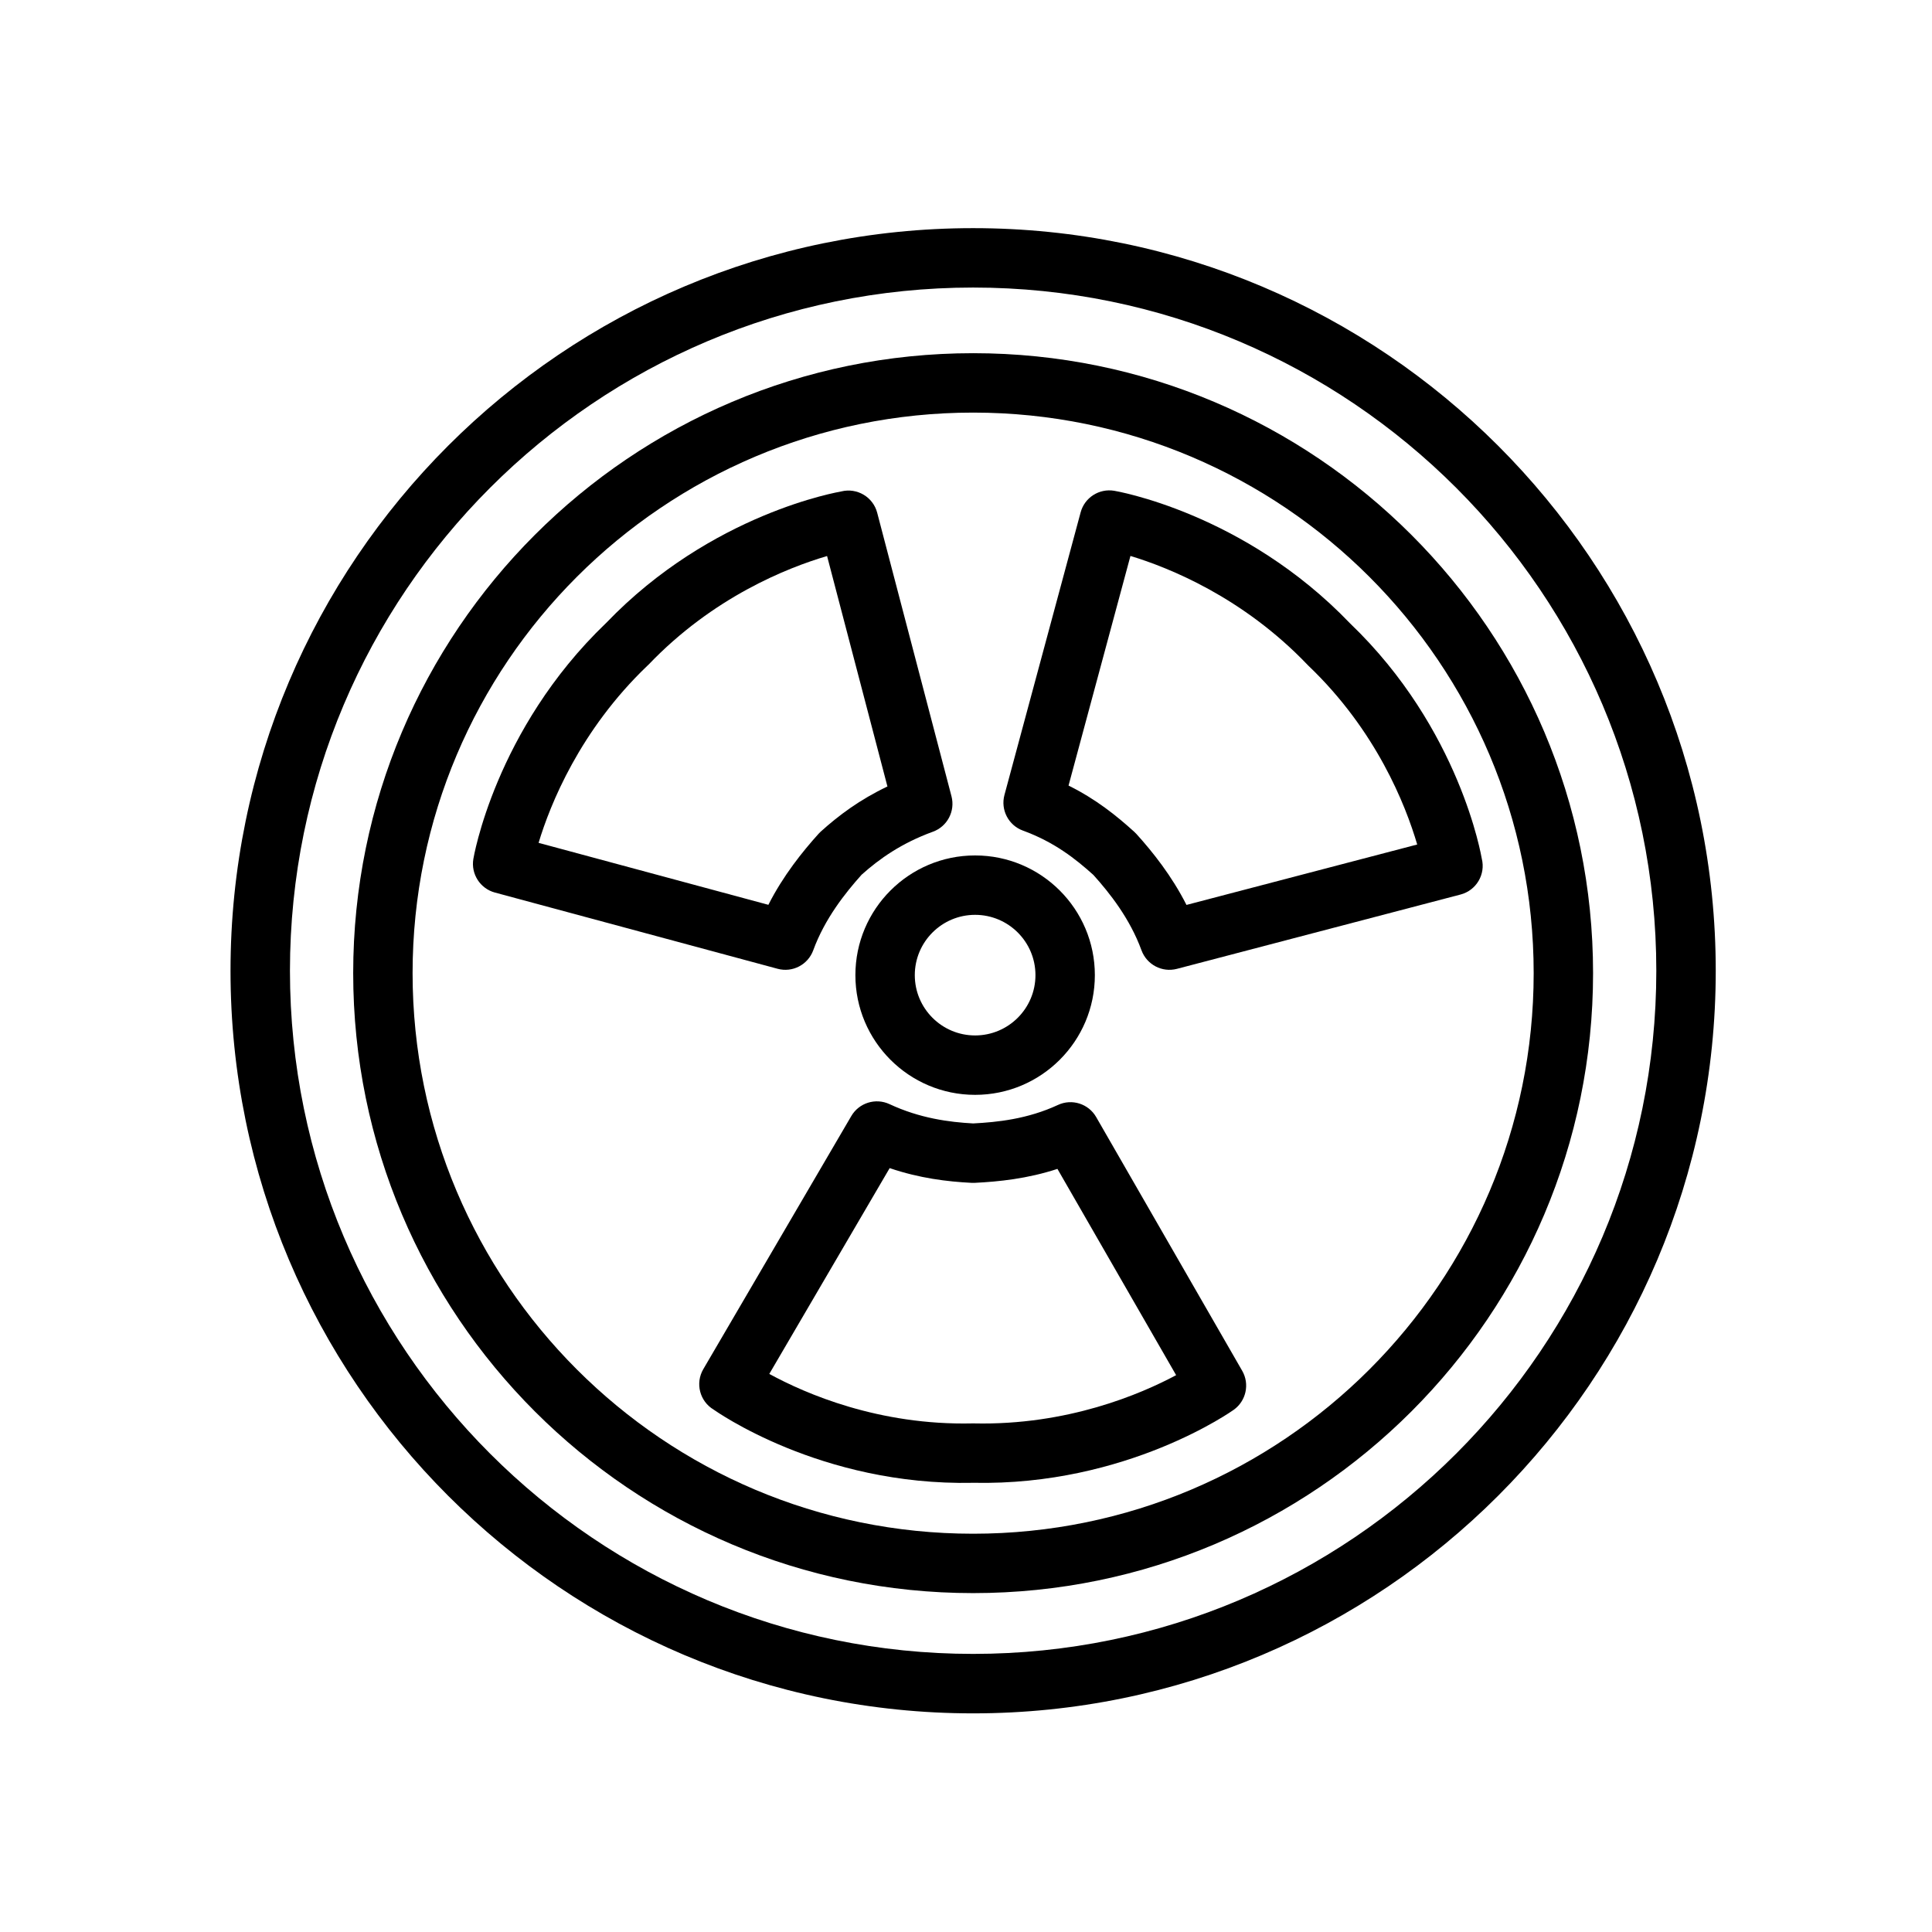
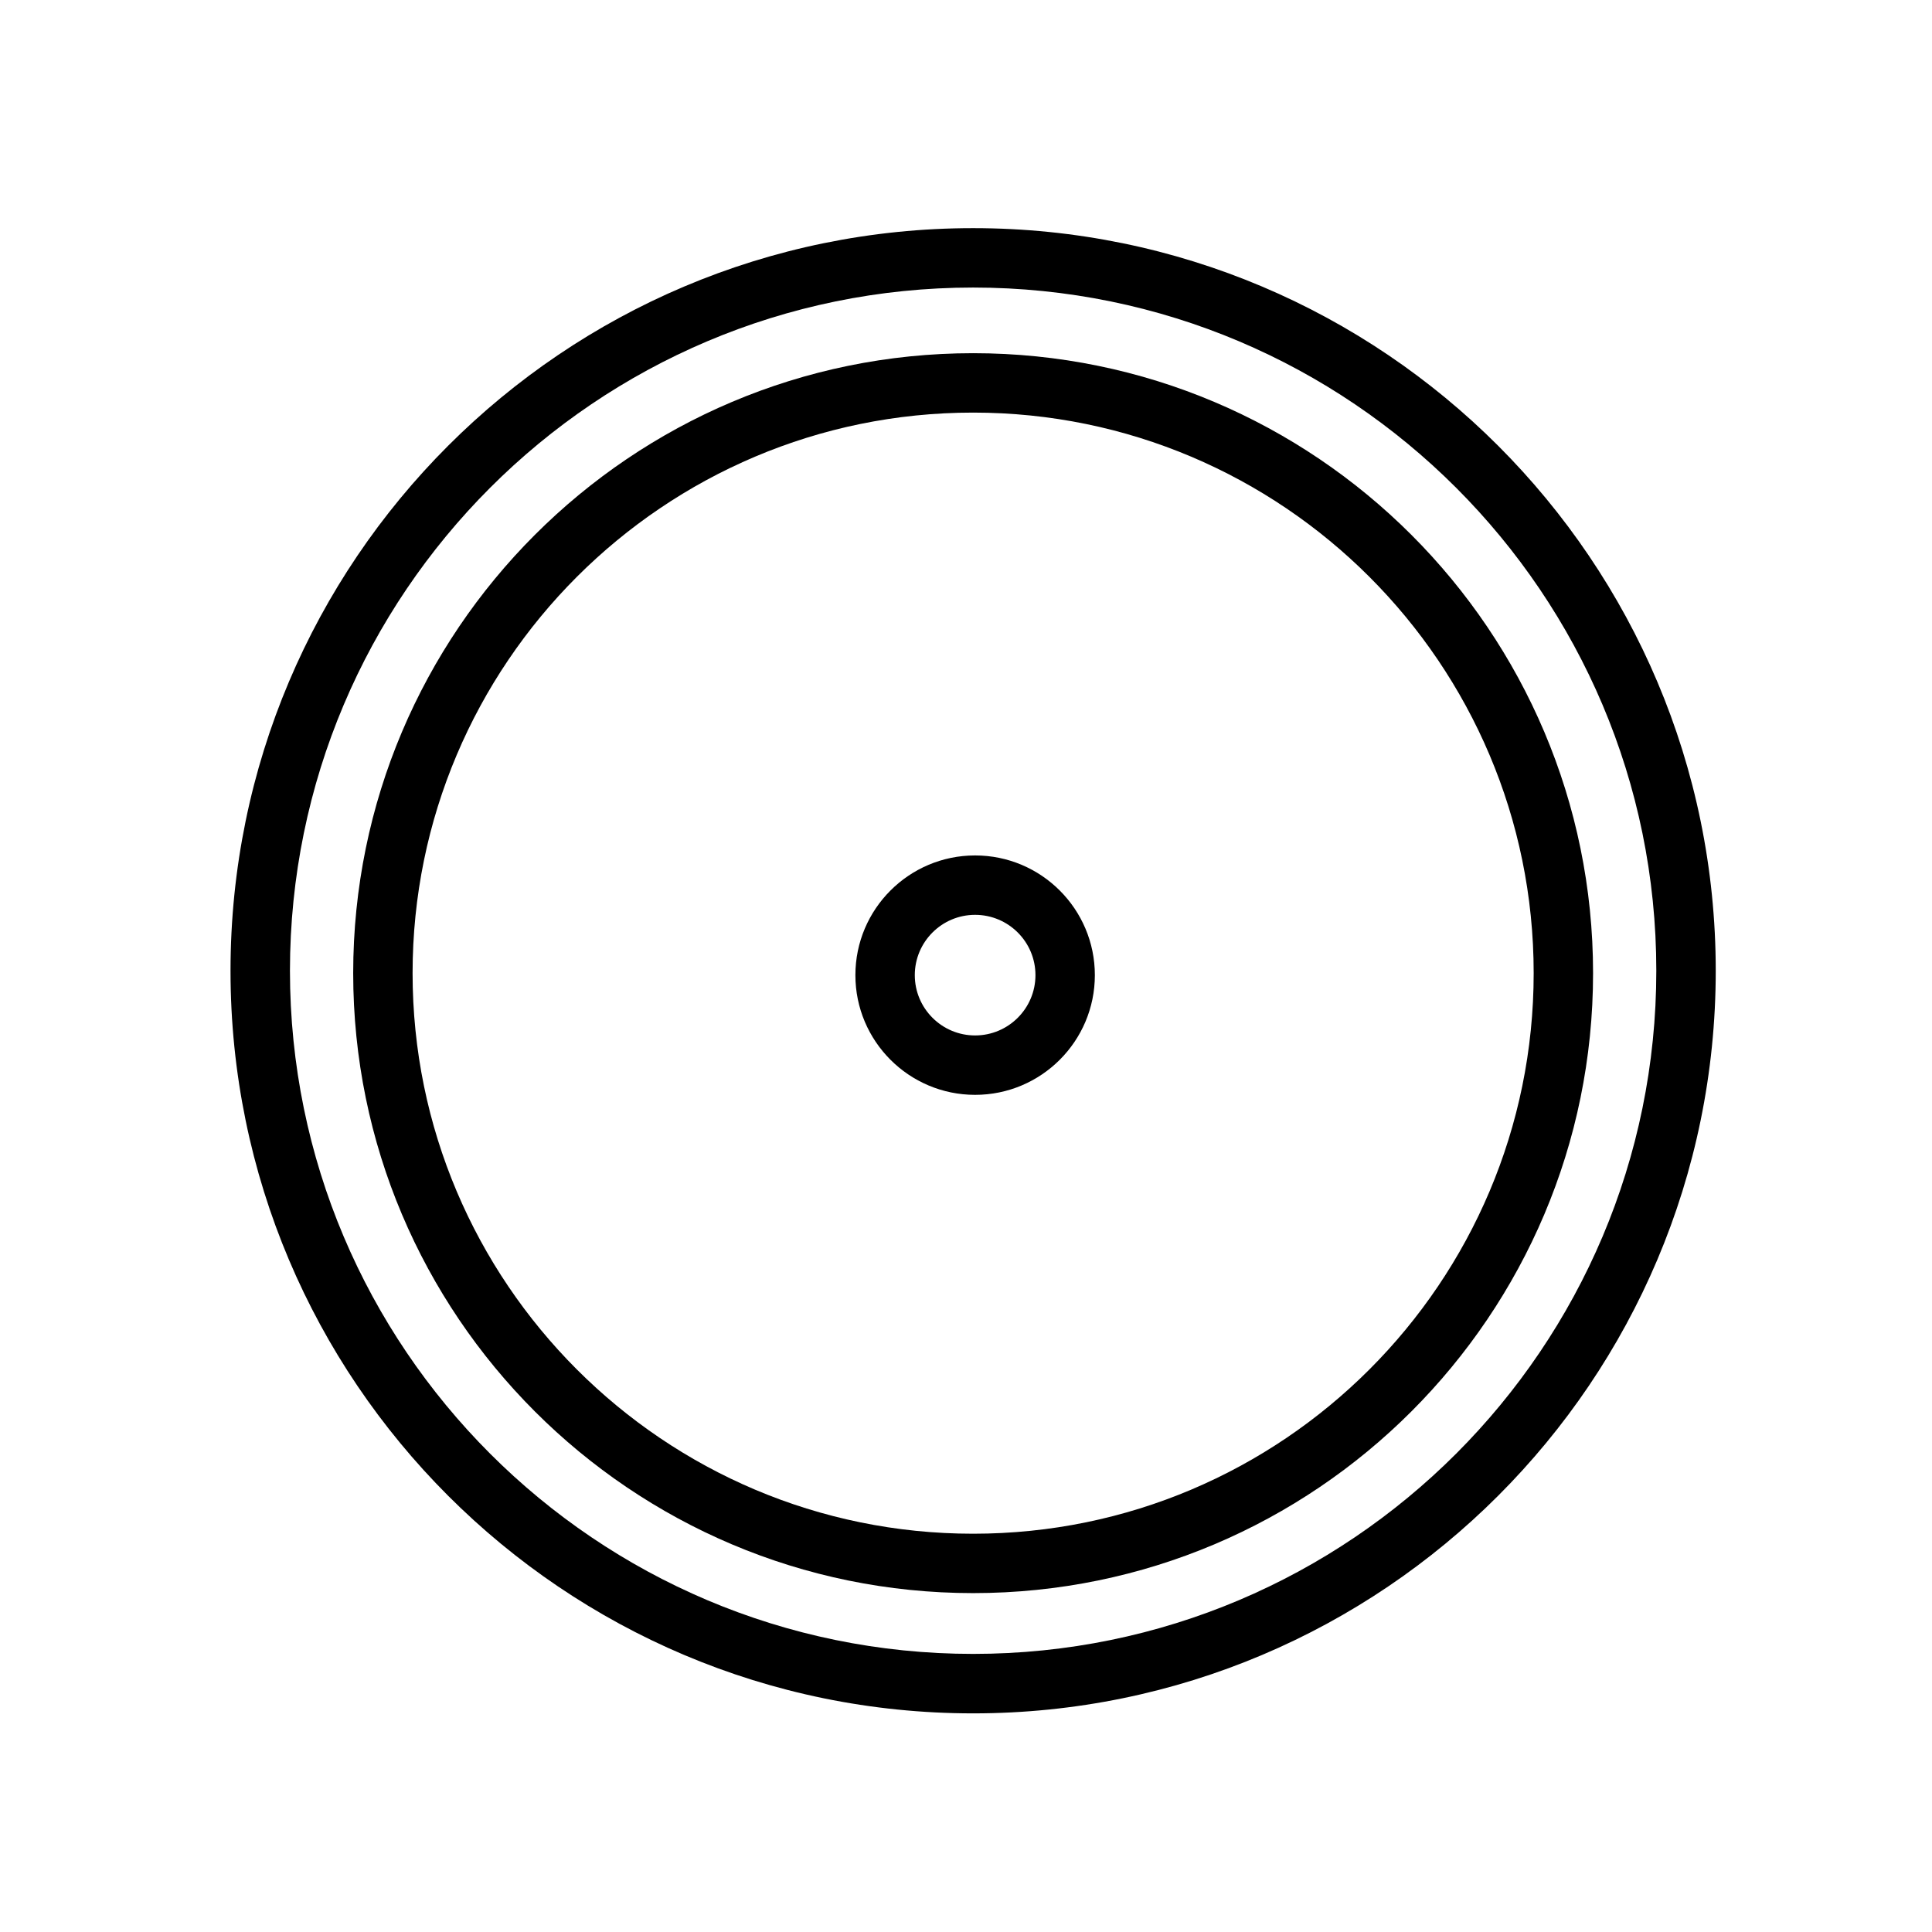
<svg xmlns="http://www.w3.org/2000/svg" fill="#000000" width="800px" height="800px" version="1.1" viewBox="144 144 512 512">
  <g fill-rule="evenodd">
    <path d="m401.89 204.46c-108.62 0-196.8 88.184-196.8 196.8 0 108.62 88.184 196.8 196.8 196.8 108.62 0 196.8-88.184 196.8-196.8 0-108.62-88.184-196.8-196.8-196.8zm0 15.742c99.926 0 181.05 81.129 181.05 181.05 0 99.926-81.129 181.05-181.05 181.05s-181.05-81.129-181.05-181.05c0-99.926 81.129-181.05 181.05-181.05z" />
    <path d="m401.89 237.6c-90.672 0-164.29 73.621-164.29 164.29 0 90.688 73.621 164.3 164.29 164.3 90.672 0 164.29-73.621 164.29-164.3 0-90.672-73.621-164.29-164.29-164.29zm0 15.742c81.98 0 148.55 66.566 148.55 148.55 0 81.996-66.566 148.56-148.55 148.56s-148.55-66.566-148.55-148.56c0-81.98 66.566-148.55 148.55-148.55z" />
    <path d="m402.41 370.7c-17.508 0-31.723 14.219-31.723 31.723 0 17.508 14.219 31.723 31.723 31.723 17.523 0 31.738-14.219 31.738-31.723 0-17.508-14.219-31.723-31.738-31.723zm0 15.742c8.832 0 15.996 7.164 15.996 15.98s-7.164 15.98-15.996 15.98c-8.816 0-15.98-7.164-15.98-15.98s7.164-15.98 15.98-15.98z" />
-     <path d="m401.89 536.96c-40.508 0.867-68.457-19.207-68.77-19.398-3.699-2.219-4.914-7.008-2.738-10.723l39.219-67.07c2.047-3.512 6.438-4.879 10.125-3.164 8.062 3.762 15.793 4.769 22.168 5.117 6.406-0.332 14.391-1.148 22.465-4.894 3.699-1.73 8.109-0.332 10.141 3.211l38.699 67.242c2.016 3.512 1.039 7.996-2.266 10.344 0 0-28.184 20.215-69.039 19.332zm-22.121-83.395-31.898 54.539c9.637 5.258 29.062 13.68 53.844 13.113h0.348c24.812 0.566 44.258-7.777 53.625-12.785l-31.457-54.664c-7.965 2.613-15.586 3.387-21.945 3.699-0.27 0.016-0.52 0.016-0.789 0-6.375-0.316-13.824-1.211-21.727-3.906z" />
-     <path d="m304.59 309.14c28.039-29.254 62-34.809 62.363-34.906 4.172-1.039 8.422 1.48 9.508 5.637l19.695 75.16c1.023 3.922-1.102 7.996-4.93 9.383-8.328 3.039-14.137 7.148-18.879 11.383-4.312 4.816-9.762 11.637-12.832 20.043-1.402 3.824-5.496 5.969-9.445 4.894l-74.91-20.199c-3.906-1.055-6.391-4.914-5.715-8.91 0 0 5.652-34.211 35.141-62.488zm58.598-17.789c-10.516 3.102-30.211 10.879-47.328 28.797l-0.27 0.25c-17.934 17.145-25.789 36.793-28.859 46.965l60.898 16.422c3.906-7.715 9.055-14.121 13.32-18.844 0.172-0.188 0.363-0.379 0.551-0.551 4.738-4.281 10.328-8.469 17.68-11.965l-15.996-61.07z" />
-     <path d="m433.74 375.85c-4.707-4.234-10.328-8.691-18.641-11.73-3.84-1.387-5.969-5.496-4.914-9.43l20.199-74.926c1.055-3.906 4.914-6.375 8.91-5.699 0 0 34.227 5.637 62.488 35.141 29.254 28.023 34.824 61.984 34.906 62.348 1.055 4.172-1.465 8.422-5.637 9.508l-75.16 19.695c-3.922 1.023-7.981-1.102-9.383-4.914-3.07-8.406-8.438-15.191-12.77-19.996zm9.84-84.516-16.406 60.852c7.258 3.59 12.707 7.981 17.43 12.266 0.188 0.172 0.379 0.363 0.551 0.551 4.281 4.723 9.383 11.117 13.273 18.812l61.148-16.012c-3.102-10.531-10.879-30.23-28.797-47.344l-0.25-0.25c-17.145-17.949-36.793-25.805-46.949-28.875z" />
  </g>
</svg>